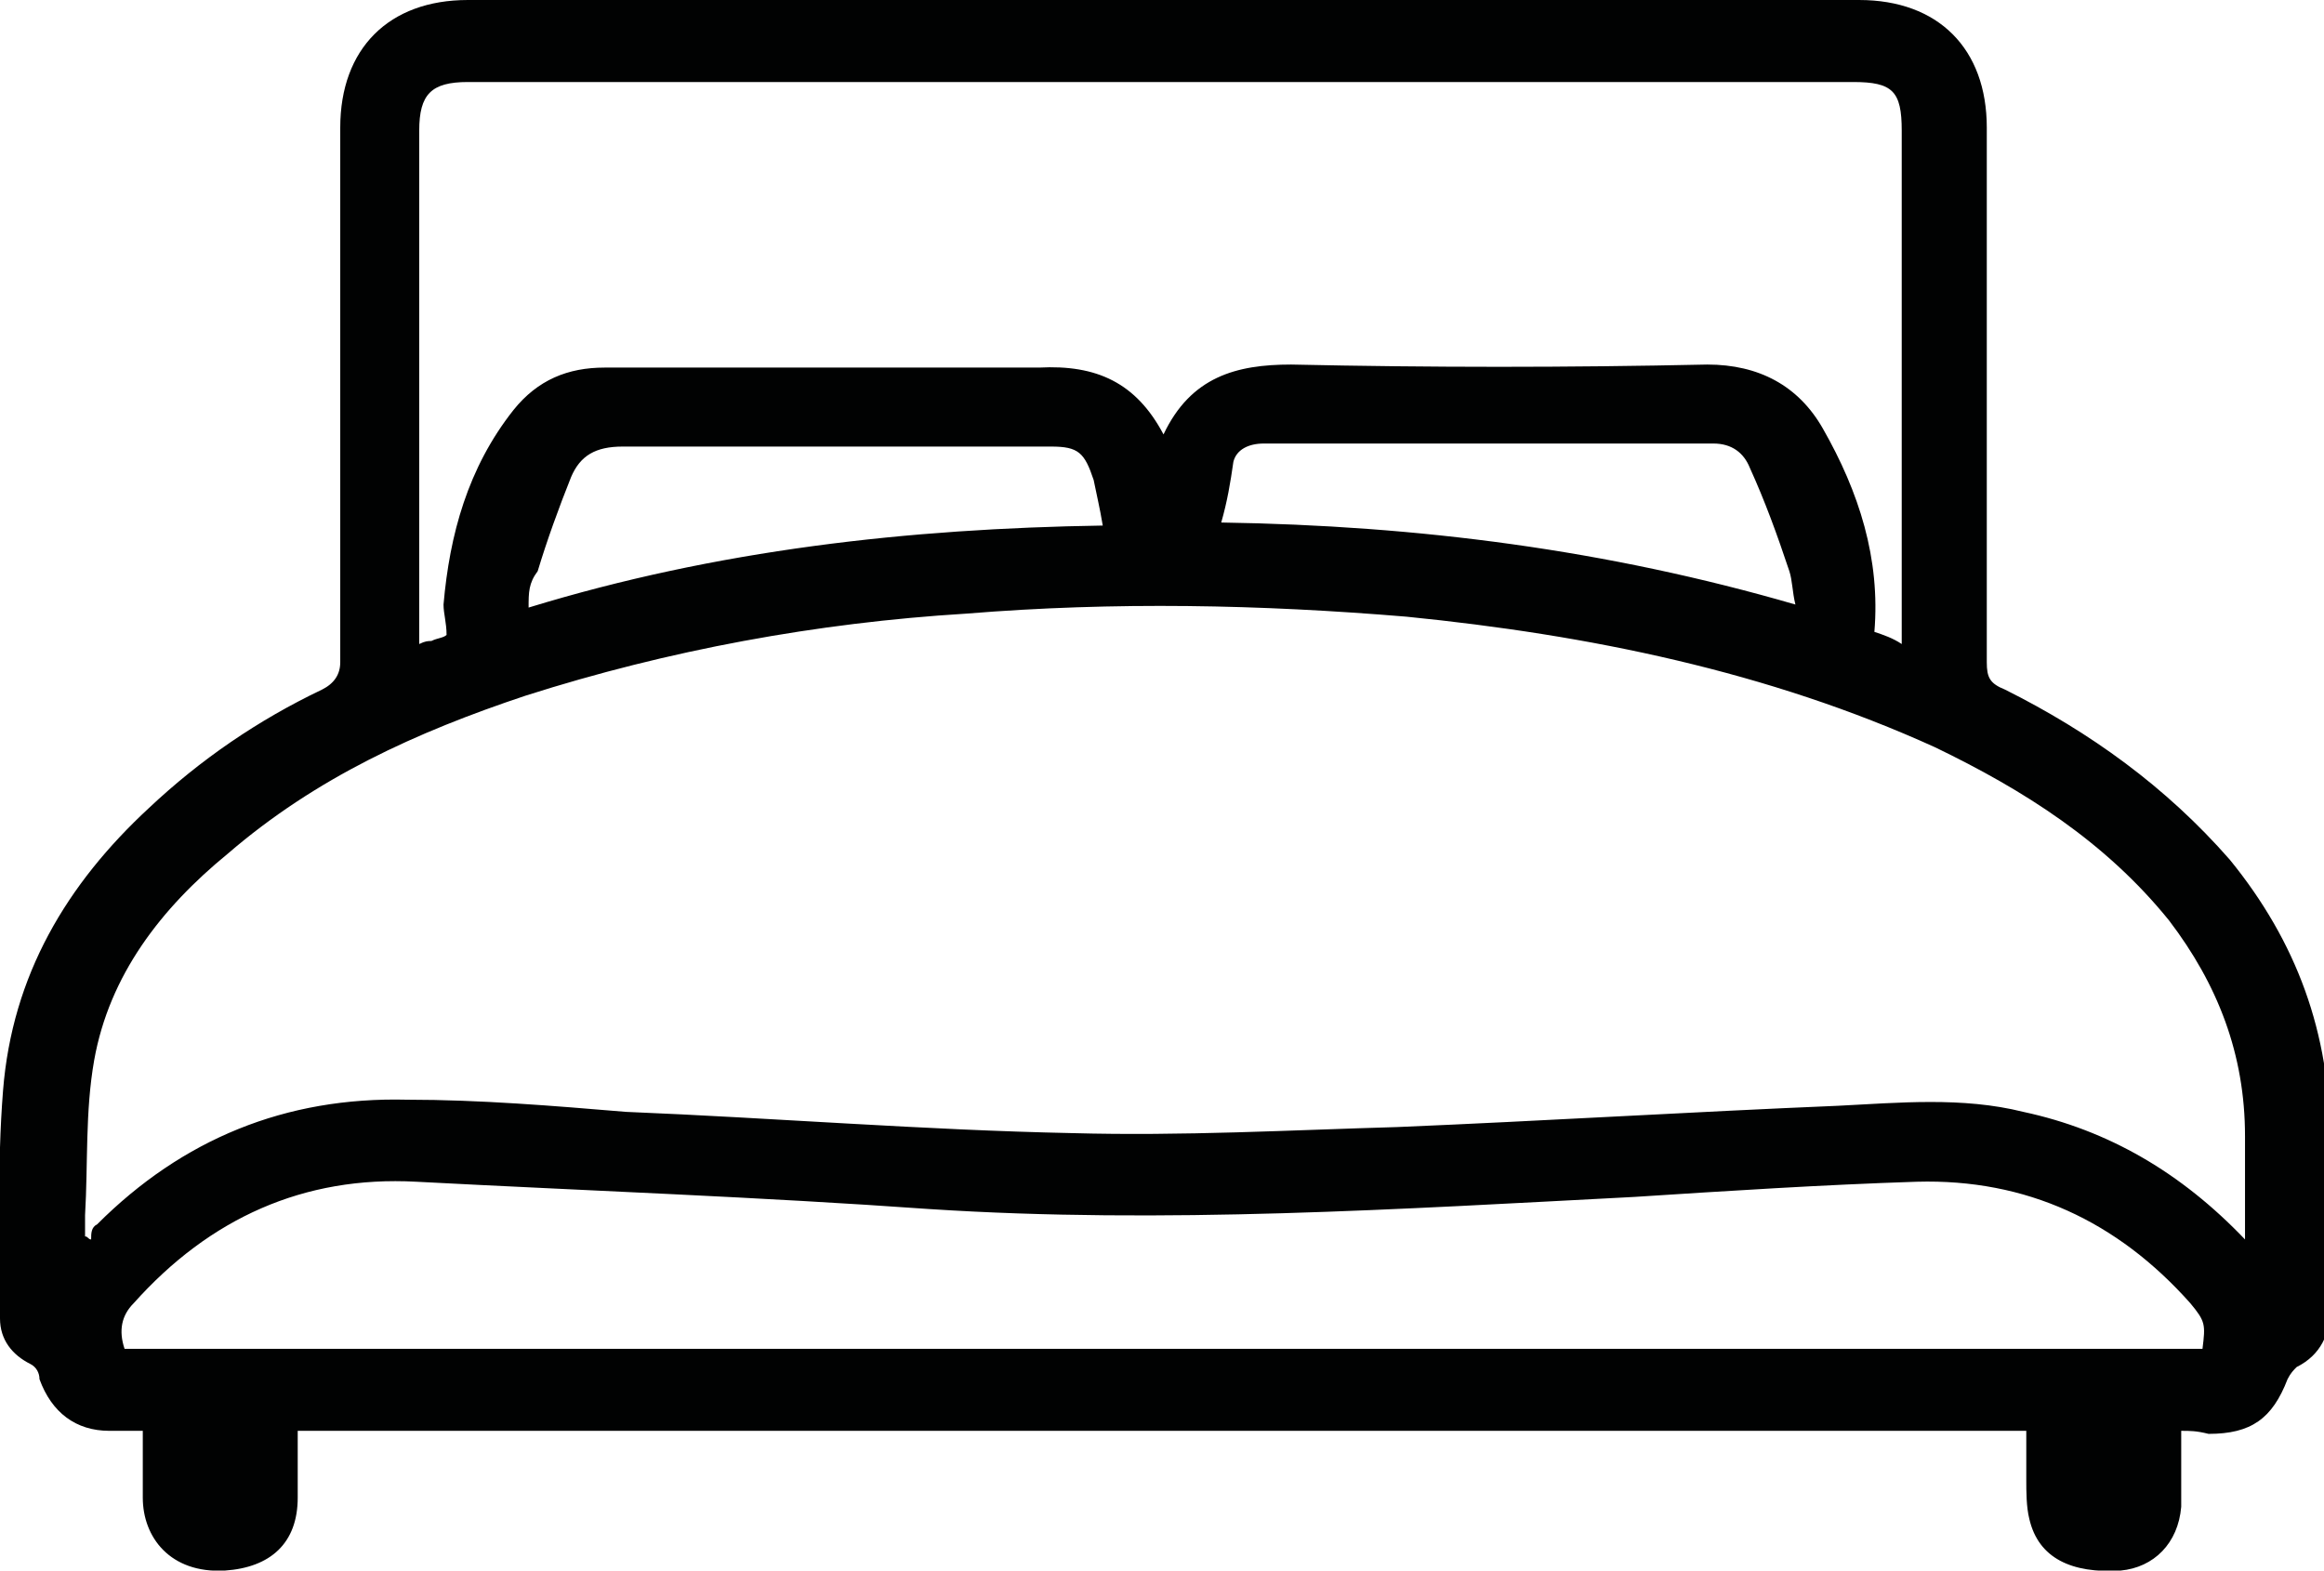
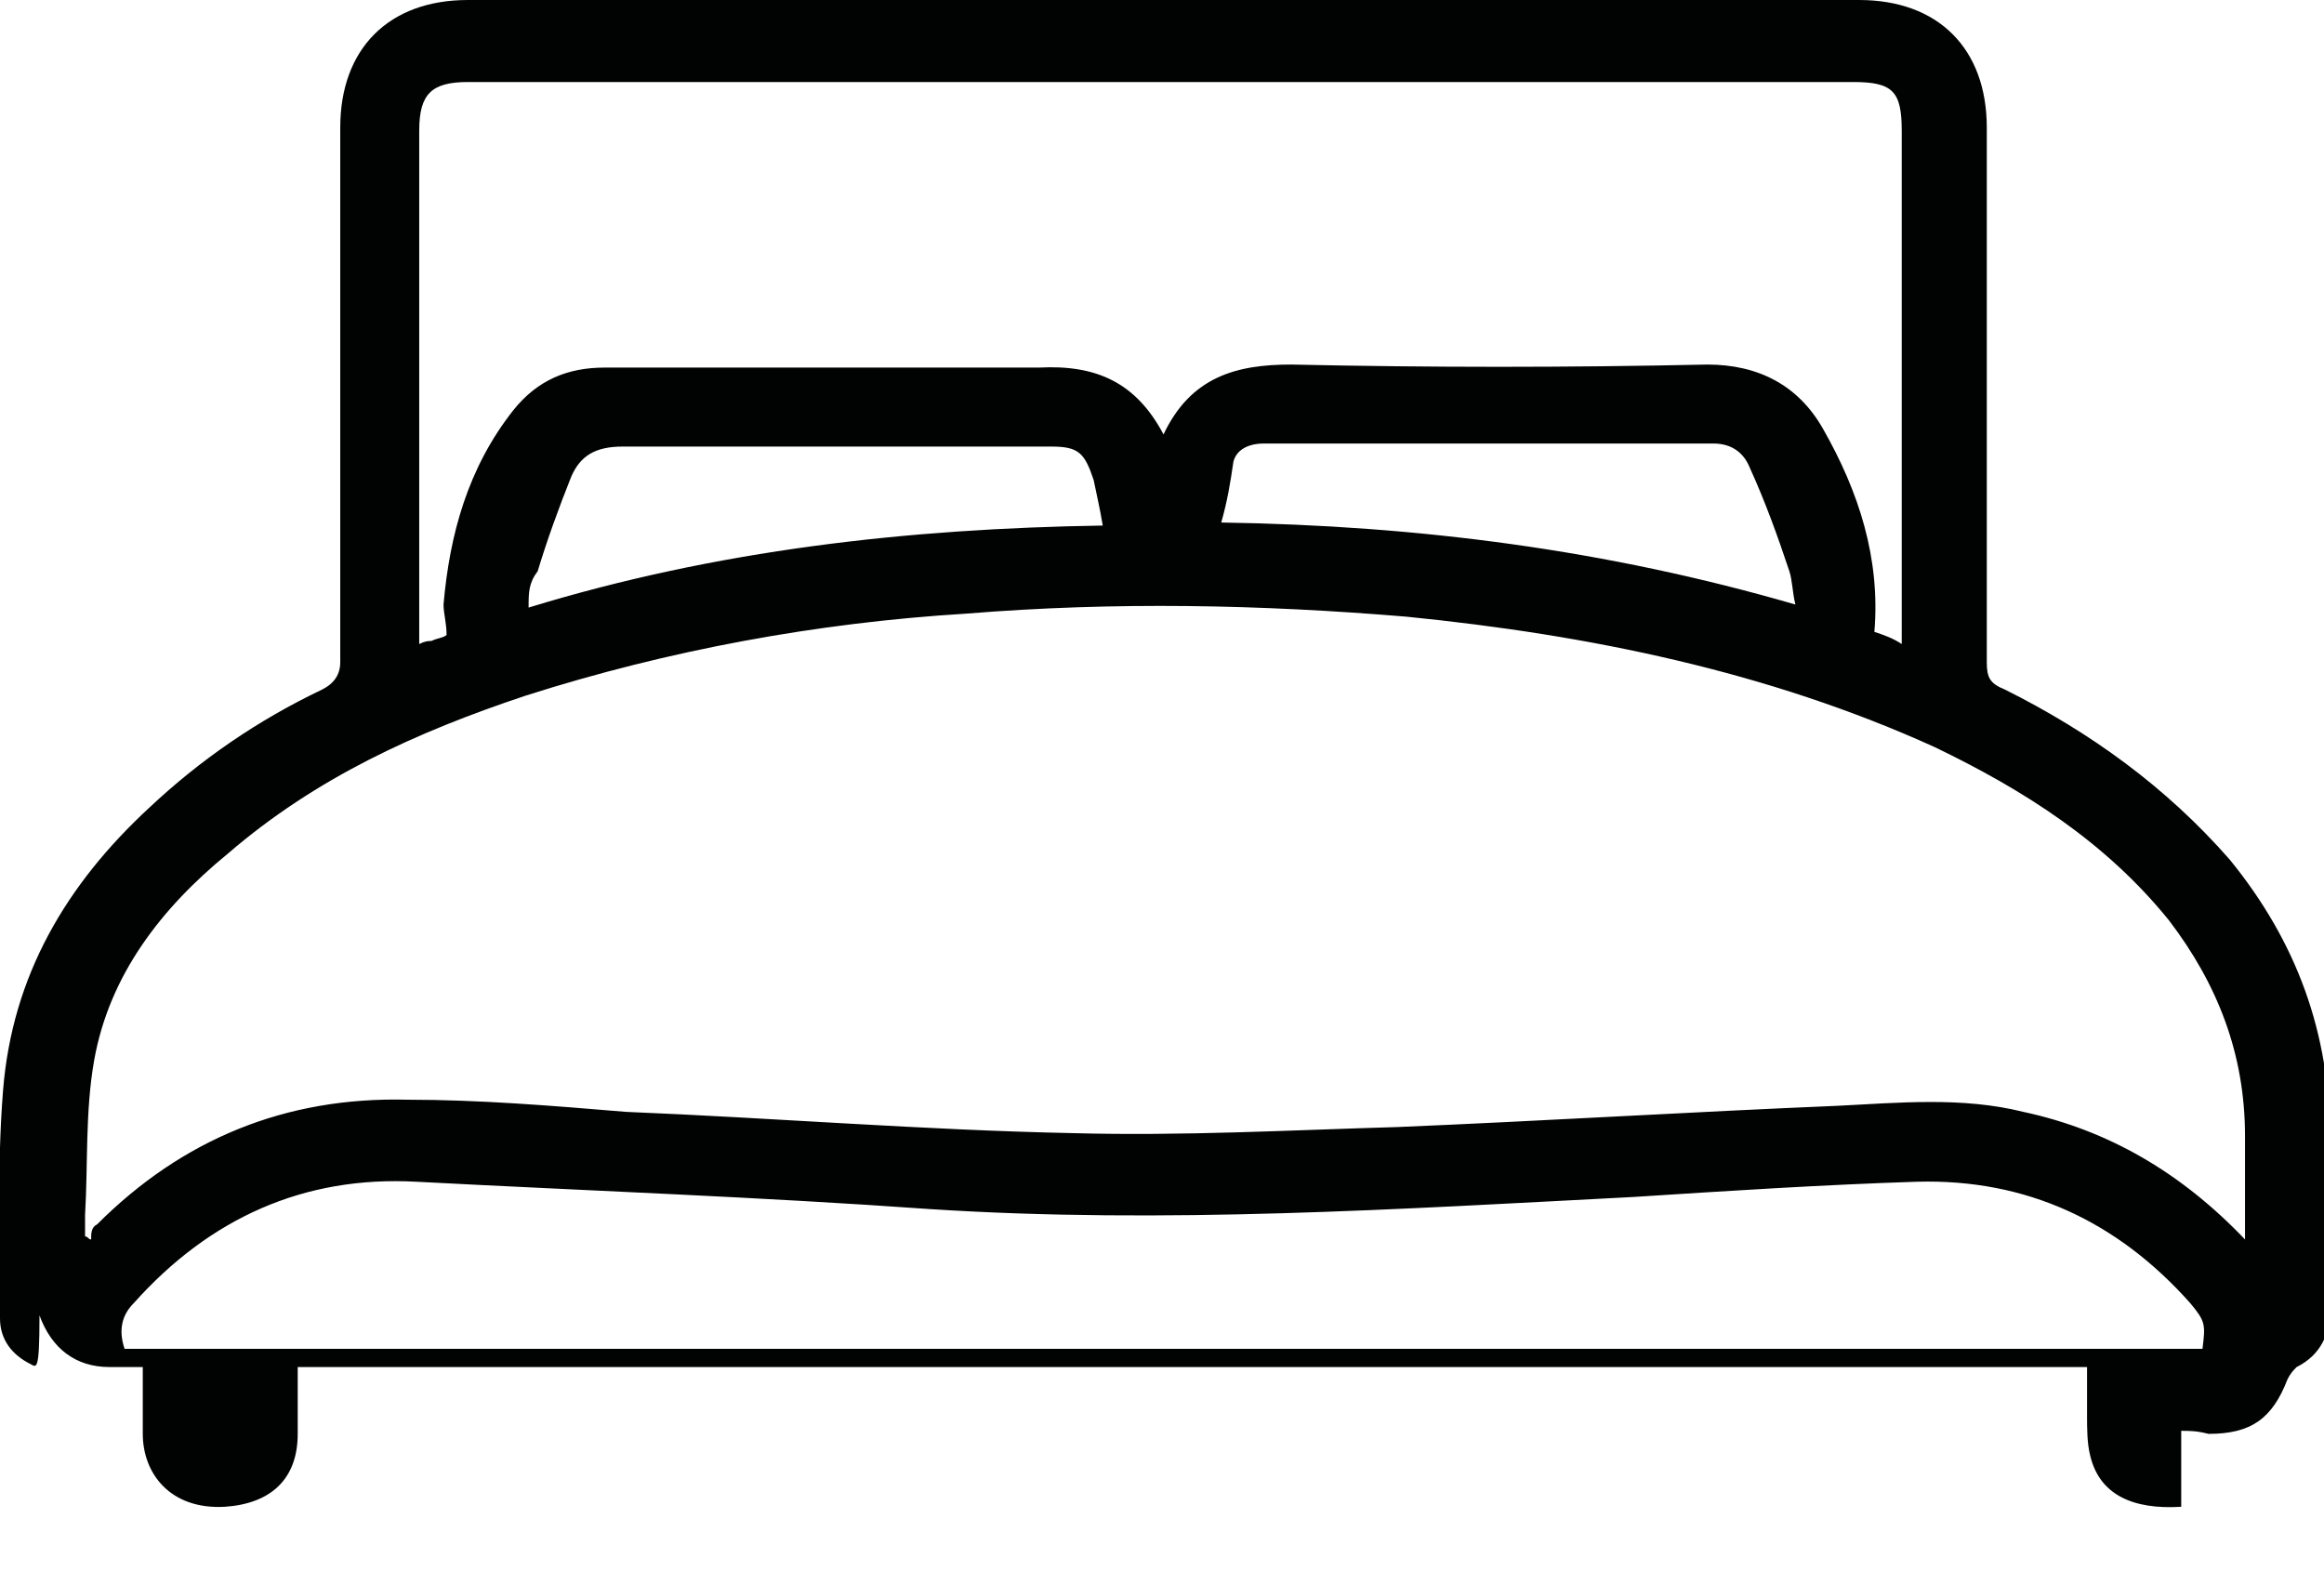
<svg xmlns="http://www.w3.org/2000/svg" version="1.1" id="Layer_1" x="0px" y="0px" viewBox="0 0 76.5 51.7" style="enable-background:new 0 0 76.5 51.7;" xml:space="preserve">
  <style type="text/css">
	.st0{fill:#010202;}
</style>
  <g>
-     <path class="st0" d="M17.4,20c6.2-1.9,12.5-2.6,18.9-2.7c-0.1-0.6-0.2-1-0.3-1.5c-0.3-0.9-0.5-1.1-1.4-1.1c-4.7,0-9.4,0-14.1,0   c-0.9,0-1.4,0.3-1.7,1c-0.4,1-0.8,2.1-1.1,3.1C17.4,19.2,17.4,19.5,17.4,20 M40.2,17.2c6.5,0.1,12.7,0.9,18.9,2.7   c-0.1-0.4-0.1-0.8-0.2-1.1c-0.4-1.2-0.8-2.3-1.3-3.4c-0.2-0.5-0.6-0.8-1.2-0.8c-4.9,0-9.8,0-14.8,0c-0.5,0-0.9,0.2-1,0.6   C40.5,15.9,40.4,16.5,40.2,17.2 M4.1,44.4h68.4c0.1-0.8,0.1-0.9-0.4-1.5c-2.4-2.7-5.4-4.1-9-4c-3.1,0.1-6.2,0.3-9.3,0.5   c-7.7,0.4-15.5,0.9-23.2,0.4c-5.6-0.4-11.2-0.6-16.9-0.9c-3.7-0.2-6.8,1.2-9.3,4C4,43.3,3.9,43.8,4.1,44.4 M38.3,14.3   c0.9-1.9,2.4-2.3,4.2-2.3c4.6,0.1,9.1,0.1,13.7,0c1.7,0,3,0.7,3.8,2.1c1.2,2.1,1.9,4.3,1.7,6.7c0.3,0.1,0.6,0.2,0.9,0.4v-0.7   c0-5.4,0-10.8,0-16.2c0-1.3-0.3-1.6-1.6-1.6c-15.2,0-30.4,0-45.6,0c-1.2,0-1.6,0.4-1.6,1.6c0,5.4,0,10.9,0,16.3v0.6   c0.2-0.1,0.3-0.1,0.4-0.1c0.2-0.1,0.4-0.1,0.5-0.2c0-0.4-0.1-0.7-0.1-1c0.2-2.3,0.8-4.5,2.3-6.4c0.8-1,1.8-1.4,3-1.4   c4.8,0,9.5,0,14.3,0C36.1,12,37.4,12.6,38.3,14.3 M73.9,40.8c0-1.2,0-2.3,0-3.4c0-2.7-0.9-5-2.5-7.1c-2.1-2.6-4.8-4.3-7.7-5.7   c-5.5-2.5-11.4-3.7-17.4-4.3c-4.8-0.4-9.6-0.5-14.5-0.1c-4.9,0.3-9.8,1.2-14.5,2.7c-3.6,1.2-6.9,2.7-9.8,5.2   c-2.2,1.8-3.9,4-4.4,6.8c-0.3,1.7-0.2,3.4-0.3,5.1c0,0.2,0,0.5,0,0.7c0.1,0,0.1,0.1,0.2,0.1C3,40.6,3,40.4,3.2,40.3   c2.8-2.8,6.2-4.2,10.2-4.1c2.4,0,4.8,0.2,7.2,0.4c4.9,0.2,9.8,0.6,14.7,0.7c3.6,0.1,7.2-0.1,10.7-0.2c4.8-0.2,9.7-0.5,14.5-0.7   c2-0.1,4.1-0.3,6.1,0.2C69.4,37.2,71.8,38.6,73.9,40.8 M71.8,47.1c0,0.9,0,1.7,0,2.5c-0.1,1.2-0.9,2-2,2.1c-1.6,0.1-2.7-0.4-3-1.7   c-0.1-0.4-0.1-0.9-0.1-1.3c0-0.5,0-1,0-1.6H9.8c0,0.7,0,1.4,0,2.2c0,1.5-0.9,2.3-2.4,2.4c-1.8,0.1-2.7-1.1-2.7-2.4   c0-0.7,0-1.4,0-2.2c-0.4,0-0.7,0-1.1,0c-1.1,0-1.9-0.6-2.3-1.7C1.3,45.2,1.2,45,1,44.9c-0.6-0.3-1-0.8-1-1.5c0-2.5-0.1-5,0.1-7.5   c0.3-3.8,2.1-6.8,4.8-9.3c1.7-1.6,3.6-2.9,5.7-3.9c0.4-0.2,0.6-0.5,0.6-0.9c0-5.9,0-11.7,0-17.6c0-2.6,1.6-4.2,4.2-4.2   c15.3,0,30.5,0,45.8,0c2.6,0,4.2,1.6,4.2,4.2c0,5.9,0,11.7,0,17.6c0,0.5,0.1,0.7,0.6,0.9c2.8,1.4,5.3,3.2,7.4,5.6   c2.2,2.7,3.3,5.7,3.3,9.2c0,1.9,0,3.7,0,5.6c0,0.8-0.3,1.5-1.1,1.9c-0.1,0.1-0.2,0.2-0.3,0.4c-0.5,1.3-1.2,1.8-2.6,1.8   C72.3,47.1,72.1,47.1,71.8,47.1" />
+     <path class="st0" d="M17.4,20c6.2-1.9,12.5-2.6,18.9-2.7c-0.1-0.6-0.2-1-0.3-1.5c-0.3-0.9-0.5-1.1-1.4-1.1c-4.7,0-9.4,0-14.1,0   c-0.9,0-1.4,0.3-1.7,1c-0.4,1-0.8,2.1-1.1,3.1C17.4,19.2,17.4,19.5,17.4,20 M40.2,17.2c6.5,0.1,12.7,0.9,18.9,2.7   c-0.1-0.4-0.1-0.8-0.2-1.1c-0.4-1.2-0.8-2.3-1.3-3.4c-0.2-0.5-0.6-0.8-1.2-0.8c-4.9,0-9.8,0-14.8,0c-0.5,0-0.9,0.2-1,0.6   C40.5,15.9,40.4,16.5,40.2,17.2 M4.1,44.4h68.4c0.1-0.8,0.1-0.9-0.4-1.5c-2.4-2.7-5.4-4.1-9-4c-3.1,0.1-6.2,0.3-9.3,0.5   c-7.7,0.4-15.5,0.9-23.2,0.4c-5.6-0.4-11.2-0.6-16.9-0.9c-3.7-0.2-6.8,1.2-9.3,4C4,43.3,3.9,43.8,4.1,44.4 M38.3,14.3   c0.9-1.9,2.4-2.3,4.2-2.3c4.6,0.1,9.1,0.1,13.7,0c1.7,0,3,0.7,3.8,2.1c1.2,2.1,1.9,4.3,1.7,6.7c0.3,0.1,0.6,0.2,0.9,0.4v-0.7   c0-5.4,0-10.8,0-16.2c0-1.3-0.3-1.6-1.6-1.6c-15.2,0-30.4,0-45.6,0c-1.2,0-1.6,0.4-1.6,1.6c0,5.4,0,10.9,0,16.3v0.6   c0.2-0.1,0.3-0.1,0.4-0.1c0.2-0.1,0.4-0.1,0.5-0.2c0-0.4-0.1-0.7-0.1-1c0.2-2.3,0.8-4.5,2.3-6.4c0.8-1,1.8-1.4,3-1.4   c4.8,0,9.5,0,14.3,0C36.1,12,37.4,12.6,38.3,14.3 M73.9,40.8c0-1.2,0-2.3,0-3.4c0-2.7-0.9-5-2.5-7.1c-2.1-2.6-4.8-4.3-7.7-5.7   c-5.5-2.5-11.4-3.7-17.4-4.3c-4.8-0.4-9.6-0.5-14.5-0.1c-4.9,0.3-9.8,1.2-14.5,2.7c-3.6,1.2-6.9,2.7-9.8,5.2   c-2.2,1.8-3.9,4-4.4,6.8c-0.3,1.7-0.2,3.4-0.3,5.1c0,0.2,0,0.5,0,0.7c0.1,0,0.1,0.1,0.2,0.1C3,40.6,3,40.4,3.2,40.3   c2.8-2.8,6.2-4.2,10.2-4.1c2.4,0,4.8,0.2,7.2,0.4c4.9,0.2,9.8,0.6,14.7,0.7c3.6,0.1,7.2-0.1,10.7-0.2c4.8-0.2,9.7-0.5,14.5-0.7   c2-0.1,4.1-0.3,6.1,0.2C69.4,37.2,71.8,38.6,73.9,40.8 M71.8,47.1c0,0.9,0,1.7,0,2.5c-1.6,0.1-2.7-0.4-3-1.7   c-0.1-0.4-0.1-0.9-0.1-1.3c0-0.5,0-1,0-1.6H9.8c0,0.7,0,1.4,0,2.2c0,1.5-0.9,2.3-2.4,2.4c-1.8,0.1-2.7-1.1-2.7-2.4   c0-0.7,0-1.4,0-2.2c-0.4,0-0.7,0-1.1,0c-1.1,0-1.9-0.6-2.3-1.7C1.3,45.2,1.2,45,1,44.9c-0.6-0.3-1-0.8-1-1.5c0-2.5-0.1-5,0.1-7.5   c0.3-3.8,2.1-6.8,4.8-9.3c1.7-1.6,3.6-2.9,5.7-3.9c0.4-0.2,0.6-0.5,0.6-0.9c0-5.9,0-11.7,0-17.6c0-2.6,1.6-4.2,4.2-4.2   c15.3,0,30.5,0,45.8,0c2.6,0,4.2,1.6,4.2,4.2c0,5.9,0,11.7,0,17.6c0,0.5,0.1,0.7,0.6,0.9c2.8,1.4,5.3,3.2,7.4,5.6   c2.2,2.7,3.3,5.7,3.3,9.2c0,1.9,0,3.7,0,5.6c0,0.8-0.3,1.5-1.1,1.9c-0.1,0.1-0.2,0.2-0.3,0.4c-0.5,1.3-1.2,1.8-2.6,1.8   C72.3,47.1,72.1,47.1,71.8,47.1" />
  </g>
</svg>